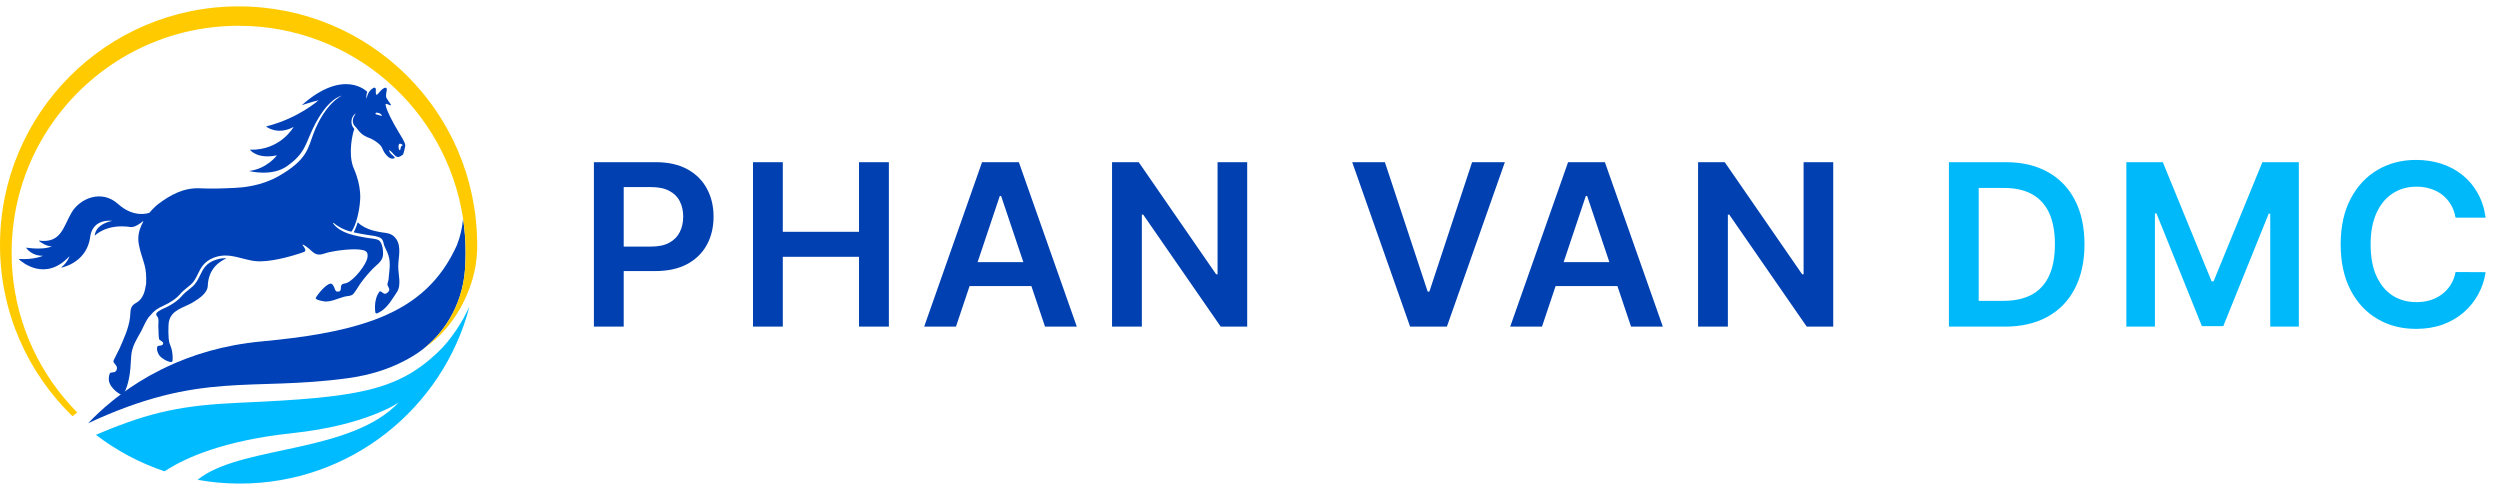
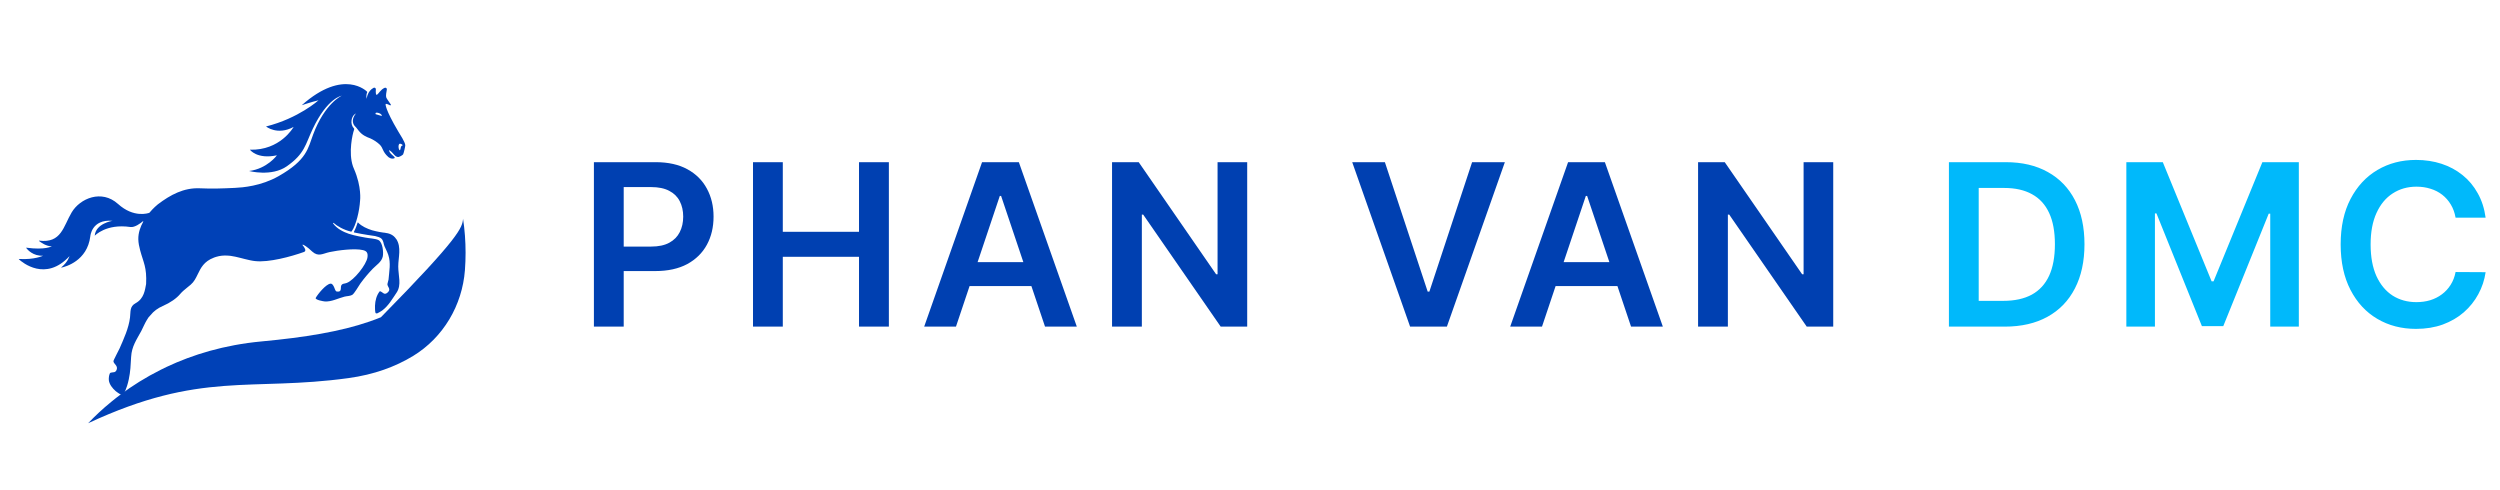
<svg xmlns="http://www.w3.org/2000/svg" width="199" height="39" viewBox="0 0 199 39" fill="none">
-   <path d="M37.366 24.422C35.238 32.52 27.868 38.492 19.104 38.492H19.032C18.984 38.492 18.936 38.492 18.888 38.492C17.81 38.48 16.754 38.378 15.728 38.192C15.83 38.108 15.938 38.028 16.05 37.95C19.634 35.47 27.954 36.024 31.744 32.032C31.744 32.032 29.19 33.85 23.274 34.478C17.658 35.074 14.728 36.51 13.42 37.312C13.3 37.386 13.192 37.454 13.098 37.516C11.11 36.85 9.268 35.862 7.638 34.612C7.76 34.56 7.88 34.51 7.998 34.46C12.094 32.746 14.642 32.252 19.15 32.054C28.422 31.646 31.584 31.108 34.798 28.094C35.09 27.82 35.36 27.528 35.606 27.23C36.15 26.572 36.58 25.892 36.882 25.36L37.306 24.534L37.364 24.42L37.366 24.422Z" fill="#00BBFF" />
-   <path d="M36.858 17.404C36.992 18.29 37.06 19.196 37.06 20.12C37.06 20.586 37.042 21.048 37.008 21.504C36.796 24.306 35.284 26.87 32.884 28.334C31.482 29.188 29.776 29.818 27.746 30.096C19.892 31.176 16.018 29.498 7.044 33.676C7.032 33.68 7.022 33.686 7.012 33.692C7.02 33.684 7.028 33.676 7.036 33.668C7.53 33.148 8.148 32.56 8.894 31.954C9.122 31.768 9.36 31.58 9.612 31.394C10.518 30.718 11.58 30.042 12.804 29.43C12.956 29.354 13.11 29.278 13.266 29.204C15.336 28.23 17.842 27.456 20.812 27.178C24.248 26.858 27.09 26.398 29.408 25.596C29.722 25.488 30.026 25.374 30.322 25.252C33.136 24.096 35.098 22.33 36.366 19.524C36.644 18.822 36.8 18.11 36.86 17.404H36.858Z" fill="#0041B7" />
-   <path d="M37.984 19.5V19.536C37.984 19.606 37.984 19.676 37.984 19.746C37.984 19.778 37.984 19.81 37.984 19.844C37.972 20.244 37.934 20.652 37.868 21.062C37.868 21.062 37.378 25.206 33.796 27.694C35.682 26.168 36.84 23.888 37.016 21.43C37.048 20.998 37.064 20.56 37.064 20.118C37.064 19.702 37.05 19.29 37.022 18.88C37.018 18.818 37.014 18.756 37.008 18.694C37.008 18.684 37.008 18.674 37.006 18.664C37 18.586 36.994 18.508 36.986 18.43C36.984 18.394 36.98 18.358 36.976 18.324C36.968 18.24 36.96 18.156 36.95 18.072C36.938 17.96 36.924 17.848 36.91 17.738C36.894 17.626 36.88 17.516 36.862 17.406C35.55 8.714 28.05 2.052 18.994 2.052C12.952 2.052 7.602 5.018 4.322 9.572C2.182 12.54 0.924 16.184 0.924 20.122C0.924 20.624 0.944 21.12 0.986 21.61C1.342 25.972 3.244 29.896 6.148 32.83L5.772 33.134C2.21 29.68 0 24.848 0 19.5C0 9.012 8.502 0.508 18.992 0.508C29.482 0.508 37.878 8.906 37.982 19.304C37.982 19.37 37.982 19.434 37.982 19.5H37.984Z" fill="#FFCB00" />
-   <path d="M17.986 20.554C18 20.554 18.004 20.574 17.992 20.58C17.546 20.786 16.588 21.33 16.538 22.756C16.518 23.342 15.818 23.79 15.316 24.088C14.626 24.498 13.66 24.65 13.452 25.57C13.378 25.902 13.392 26.874 13.466 27.212C13.506 27.396 13.61 27.59 13.658 27.784C13.73 28.078 13.766 28.406 13.734 28.71C13.728 28.778 13.668 28.826 13.6 28.818C13.278 28.778 12.852 28.516 12.68 28.286C12.562 28.13 12.438 27.78 12.524 27.594C12.592 27.446 12.97 27.592 12.99 27.328C13.002 27.174 12.696 27.098 12.668 27.004C12.61 26.81 12.632 26.328 12.604 26.08C12.58 25.86 12.686 25.358 12.522 25.196C12.422 25.098 12.372 24.958 12.586 24.8C12.608 24.786 12.63 24.77 12.65 24.756C12.766 24.68 12.892 24.614 13.03 24.554C13.662 24.28 14.188 23.912 14.51 23.522C14.634 23.374 14.836 23.208 15.05 23.036C15.136 22.968 15.222 22.896 15.304 22.826C15.606 22.568 15.766 22.24 15.92 21.924C16.172 21.404 16.408 20.914 17.244 20.658C17.498 20.58 17.742 20.552 17.984 20.556L17.986 20.554Z" fill="#0041B7" />
+   <path d="M36.858 17.404C36.992 18.29 37.06 19.196 37.06 20.12C37.06 20.586 37.042 21.048 37.008 21.504C36.796 24.306 35.284 26.87 32.884 28.334C31.482 29.188 29.776 29.818 27.746 30.096C19.892 31.176 16.018 29.498 7.044 33.676C7.032 33.68 7.022 33.686 7.012 33.692C7.02 33.684 7.028 33.676 7.036 33.668C7.53 33.148 8.148 32.56 8.894 31.954C9.122 31.768 9.36 31.58 9.612 31.394C10.518 30.718 11.58 30.042 12.804 29.43C12.956 29.354 13.11 29.278 13.266 29.204C15.336 28.23 17.842 27.456 20.812 27.178C24.248 26.858 27.09 26.398 29.408 25.596C29.722 25.488 30.026 25.374 30.322 25.252C36.644 18.822 36.8 18.11 36.86 17.404H36.858Z" fill="#0041B7" />
  <path d="M31.534 19.024C31.306 18.676 30.974 18.568 30.612 18.524C30.574 18.52 30.534 18.516 30.496 18.512C30.104 18.464 29.62 18.33 29.612 18.328C29.228 18.206 28.776 18.01 28.502 17.714C28.49 17.702 28.47 17.706 28.466 17.722C28.432 17.832 28.324 18.166 28.172 18.454C28.16 18.474 28.172 18.5 28.196 18.506C28.368 18.542 29.006 18.674 29.86 18.79C30.064 18.838 30.248 18.898 30.342 18.978C30.534 19.144 30.52 19.392 30.602 19.59C30.694 19.814 30.828 20.05 30.91 20.3C31.124 20.954 30.98 21.574 30.928 22.25C30.92 22.346 30.842 22.534 30.838 22.612C30.826 22.834 31.172 23.014 30.846 23.292C30.572 23.526 30.494 23.254 30.238 23.176C29.976 23.484 29.864 23.932 29.85 24.332C29.844 24.466 29.85 24.78 29.888 24.9C29.906 24.956 29.982 24.952 30.032 24.942C30.068 24.936 30.368 24.756 30.414 24.722C30.916 24.354 31.224 23.798 31.566 23.296C31.982 22.686 31.7 21.926 31.7 21.218C31.7 20.496 31.974 19.684 31.542 19.024H31.534Z" fill="#0041B7" />
  <path d="M32.258 11.54C32.226 11.276 31.858 10.73 31.706 10.472C30.636 8.664 30.694 8.302 30.694 8.302C30.69 8.218 30.888 8.302 31.042 8.382C31.088 8.406 31.134 8.352 31.104 8.31C30.95 8.09 30.758 7.82 30.74 7.738C30.706 7.606 30.754 7.324 30.792 7.13C30.812 7.032 30.714 6.952 30.62 6.99C30.292 7.128 30.14 7.468 30.002 7.542C29.902 7.596 29.904 7.316 29.918 7.11C29.924 7.012 29.82 6.944 29.734 6.992C29.276 7.236 29.2 7.76 29.19 7.86C29.19 7.864 29.186 7.864 29.186 7.86C29.128 7.616 29.196 7.414 29.23 7.342C29.238 7.326 29.23 7.31 29.218 7.298C29.218 7.298 27.386 5.388 24.018 8.376C24.066 8.36 24.816 8.108 25.356 7.982C25.356 7.982 23.772 9.414 21.178 10.068C21.178 10.068 22.076 10.806 23.374 10.102C23.342 10.158 22.292 11.988 19.894 11.916C19.894 11.916 20.45 12.702 22.044 12.362C22.044 12.362 21.272 13.432 19.824 13.612C19.824 13.612 21.618 14.088 22.834 13.234C24.264 12.228 24.298 11.516 24.894 10.256C26.062 7.786 27.202 7.618 27.202 7.618C27.202 7.618 25.864 8.208 24.93 10.696C24.516 11.798 24.448 12.732 22.172 14.024C20.78 14.814 19.32 14.926 18.688 14.956C17.654 15.004 16.894 15.032 15.896 14.988C14.636 14.934 13.572 15.5 12.562 16.268C12.51 16.308 12.212 16.554 11.89 16.938C11.8 16.972 10.652 17.37 9.396 16.236C8.088 15.054 6.37 15.79 5.704 16.908C5.044 18.016 4.888 19.384 3.118 19.154C3.102 19.152 3.092 19.172 3.106 19.182C3.246 19.292 3.698 19.62 4.126 19.606C4.126 19.606 3.59 19.922 2.096 19.716C2.084 19.716 2.076 19.726 2.084 19.736C2.174 19.858 2.624 20.4 3.436 20.354C3.436 20.354 2.746 20.69 1.518 20.614C1.502 20.614 1.494 20.632 1.506 20.642C1.77 20.884 3.628 22.448 5.53 20.39C5.53 20.39 5.41 20.856 4.882 21.278C4.872 21.286 4.878 21.304 4.892 21.302C5.218 21.232 6.946 20.768 7.188 18.814C7.188 18.814 7.282 17.43 8.952 17.578C8.952 17.578 7.616 17.784 7.54 18.766C7.54 18.766 8.438 17.784 10.38 18.07C10.724 18.12 11.176 17.78 11.372 17.614C11.39 17.598 11.416 17.62 11.404 17.64C11.172 18.054 11 18.536 11.01 19.046C11.016 19.346 11.08 19.636 11.156 19.926C11.418 20.91 11.696 21.26 11.63 22.61C11.536 23.066 11.484 23.758 10.792 24.136C10.308 24.398 10.41 24.798 10.35 25.27C10.244 26.128 9.866 26.938 9.522 27.728C9.454 27.882 9.026 28.676 9.03 28.752C9.038 28.97 9.41 29.102 9.286 29.43C9.188 29.694 8.996 29.61 8.812 29.666C8.674 29.706 8.65 30.124 8.662 30.248C8.69 30.586 8.962 30.924 9.214 31.138C9.248 31.166 9.32 31.222 9.404 31.278C9.556 31.38 9.742 31.484 9.812 31.442C9.94 31.202 10.038 30.962 10.116 30.712C10.17 30.542 10.214 30.37 10.252 30.192C10.384 29.576 10.404 29.024 10.438 28.41C10.486 27.566 10.866 27.052 11.246 26.348C11.35 26.156 11.524 25.738 11.68 25.488C11.754 25.34 11.856 25.208 11.98 25.088C12.234 24.77 12.558 24.53 12.956 24.358C13.558 24.096 14.056 23.75 14.358 23.384C14.496 23.218 14.706 23.048 14.926 22.868C15.01 22.8 15.096 22.73 15.178 22.662C15.448 22.432 15.59 22.138 15.742 21.826C15.984 21.326 16.234 20.81 17.016 20.512C17.024 20.508 17.032 20.506 17.04 20.502C17.062 20.494 17.084 20.486 17.106 20.478C17.138 20.466 17.17 20.456 17.204 20.446C17.518 20.35 17.82 20.326 18.116 20.346C18.146 20.346 18.174 20.35 18.204 20.352C18.222 20.352 18.24 20.356 18.258 20.356C18.272 20.356 18.288 20.36 18.302 20.36C18.328 20.362 18.352 20.366 18.378 20.37C18.868 20.438 19.348 20.598 19.85 20.704C19.884 20.712 19.918 20.718 19.952 20.726C19.984 20.732 20.016 20.738 20.048 20.744C20.082 20.75 20.118 20.756 20.154 20.762C20.204 20.77 20.256 20.776 20.308 20.782C21.386 20.908 23.162 20.428 24.198 20.056C24.436 19.972 24.218 19.668 24.088 19.52C24.07 19.498 24.094 19.464 24.122 19.476C24.43 19.612 24.744 19.928 24.852 20.024C25.35 20.468 25.682 20.186 26.234 20.066C26.902 19.922 28.25 19.75 28.896 19.91C29.214 19.986 29.292 20.154 29.252 20.474C29.176 21.064 28.168 22.312 27.604 22.52C27.522 22.552 27.438 22.568 27.35 22.584C27.234 22.604 27.148 22.702 27.14 22.818C27.124 23.054 27.154 23.266 26.788 23.2C26.694 23.184 26.636 22.936 26.592 22.852C26.53 22.73 26.46 22.562 26.298 22.58C25.946 22.622 25.296 23.406 25.126 23.724C25.112 23.878 25.73 23.984 25.848 23.994C26.386 24.034 26.908 23.744 27.426 23.612C27.618 23.564 27.85 23.572 28.028 23.478C28.202 23.384 28.548 22.758 28.688 22.564C28.988 22.152 29.328 21.748 29.68 21.384C29.958 21.098 30.368 20.854 30.466 20.432C30.544 20.098 30.462 19.294 30.134 19.114C29.9 18.986 29.36 18.972 29.068 18.908C28.96 18.884 28.256 18.776 27.774 18.612C27.766 18.612 27.76 18.61 27.754 18.608C27.754 18.608 27.756 18.608 27.758 18.608C27.312 18.454 26.812 18.2 26.516 17.788C26.494 17.758 26.532 17.724 26.558 17.746C26.818 17.986 27.354 18.3 27.936 18.436C27.96 18.44 27.982 18.432 27.996 18.412C28.346 17.916 28.614 16.788 28.662 15.972C28.662 15.972 28.808 14.892 28.176 13.44C28.15 13.382 28.098 13.252 28.098 13.248C27.714 12.13 28.072 10.634 28.174 10.362C28.184 10.332 28.208 10.26 28.184 10.236C27.82 9.844 28.006 9.308 28.178 9.144C28.23 9.094 28.276 9.06 28.31 9.036C28.314 9.03 28.324 9.04 28.32 9.046C28.244 9.142 28.19 9.234 28.154 9.318C28.086 9.476 28.076 9.612 28.094 9.72C28.118 9.88 28.196 9.982 28.22 10.01C28.3 10.088 28.414 10.216 28.542 10.392C28.822 10.754 29.152 10.894 29.484 11.018C29.76 11.144 30.02 11.316 30.22 11.506C30.52 11.796 30.422 12.06 30.906 12.494C30.91 12.498 31.14 12.696 31.378 12.602C31.58 12.522 31.024 12.296 30.97 11.984C30.966 11.966 30.984 11.952 31.002 11.962C31.316 12.154 31.39 12.46 31.666 12.498C31.784 12.512 32.046 12.348 32.086 12.29C32.132 12.22 32.274 11.624 32.262 11.538L32.258 11.54ZM30.39 9.232L29.9 9.09L29.89 9.008C29.936 8.894 30.432 9.042 30.39 9.232ZM32.048 11.576C31.86 11.63 31.92 11.814 31.846 11.95C31.738 12.032 31.642 11.466 31.83 11.438C31.886 11.43 32.08 11.512 32.046 11.576H32.048Z" fill="#0041B7" />
  <path d="M47.275 26V12.909H52.184C53.19 12.909 54.034 13.097 54.715 13.472C55.402 13.847 55.919 14.362 56.269 15.018C56.623 15.671 56.799 16.412 56.799 17.243C56.799 18.082 56.623 18.828 56.269 19.48C55.915 20.132 55.393 20.646 54.703 21.021C54.012 21.391 53.162 21.577 52.152 21.577H48.899V19.627H51.833C52.421 19.627 52.902 19.525 53.277 19.32C53.652 19.116 53.929 18.834 54.108 18.477C54.291 18.119 54.383 17.707 54.383 17.243C54.383 16.778 54.291 16.369 54.108 16.016C53.929 15.662 53.65 15.387 53.271 15.191C52.896 14.991 52.412 14.891 51.82 14.891H49.647V26H47.275ZM59.939 26V12.909H62.311V18.451H68.377V12.909H70.754V26H68.377V20.439H62.311V26H59.939ZM76.095 26H73.564L78.172 12.909H81.1L85.715 26H83.184L79.687 15.594H79.585L76.095 26ZM76.178 20.867H83.081V22.772H76.178V20.867ZM99.277 12.909V26H97.168L90.999 17.083H90.891V26H88.519V12.909H90.641L96.803 21.832H96.918V12.909H99.277ZM110.237 12.909L113.644 23.213H113.778L117.179 12.909H119.787L115.172 26H112.244L107.636 12.909H110.237ZM122.743 26H120.212L124.82 12.909H127.748L132.363 26H129.832L126.335 15.594H126.233L122.743 26ZM122.826 20.867H129.729V22.772H122.826V20.867ZM145.925 12.909V26H143.816L137.647 17.083H137.539V26H135.167V12.909H137.289L143.451 21.832H143.566V12.909H145.925Z" fill="#0040B1" />
  <path d="M159.57 26H155.134V12.909H159.659C160.959 12.909 162.076 13.171 163.009 13.695C163.946 14.215 164.667 14.963 165.169 15.939C165.672 16.915 165.924 18.082 165.924 19.442C165.924 20.805 165.67 21.977 165.163 22.957C164.66 23.938 163.934 24.69 162.983 25.214C162.037 25.738 160.9 26 159.57 26ZM157.505 23.948H159.455C160.367 23.948 161.127 23.782 161.737 23.45C162.346 23.113 162.804 22.612 163.111 21.947C163.418 21.278 163.571 20.443 163.571 19.442C163.571 18.44 163.418 17.609 163.111 16.949C162.804 16.284 162.35 15.788 161.75 15.46C161.153 15.127 160.412 14.961 159.525 14.961H157.505V23.948ZM169.257 12.909H172.159L176.045 22.395H176.199L180.085 12.909H182.987V26H180.711V17.006H180.59L176.972 25.962H175.272L171.654 16.987H171.532V26H169.257V12.909ZM197.855 17.326H195.464C195.396 16.934 195.27 16.587 195.087 16.284C194.904 15.977 194.676 15.717 194.403 15.504C194.13 15.291 193.819 15.131 193.47 15.025C193.124 14.914 192.752 14.859 192.351 14.859C191.639 14.859 191.009 15.038 190.459 15.396C189.909 15.749 189.479 16.269 189.168 16.955C188.857 17.637 188.701 18.47 188.701 19.454C188.701 20.456 188.857 21.3 189.168 21.986C189.483 22.668 189.914 23.183 190.459 23.533C191.009 23.878 191.637 24.05 192.345 24.05C192.737 24.05 193.103 23.999 193.444 23.897C193.789 23.791 194.098 23.635 194.371 23.43C194.648 23.226 194.88 22.974 195.068 22.676C195.259 22.378 195.392 22.037 195.464 21.653L197.855 21.666C197.765 22.288 197.571 22.872 197.273 23.418C196.979 23.963 196.593 24.445 196.116 24.862C195.639 25.276 195.08 25.599 194.441 25.834C193.802 26.064 193.093 26.179 192.313 26.179C191.162 26.179 190.135 25.913 189.232 25.38C188.328 24.847 187.617 24.078 187.097 23.072C186.577 22.067 186.317 20.861 186.317 19.454C186.317 18.044 186.579 16.838 187.103 15.837C187.627 14.831 188.341 14.062 189.245 13.529C190.148 12.996 191.171 12.73 192.313 12.73C193.041 12.73 193.719 12.832 194.345 13.037C194.972 13.242 195.53 13.542 196.02 13.938C196.51 14.33 196.913 14.812 197.228 15.383C197.548 15.95 197.757 16.597 197.855 17.326Z" fill="#00B9FB" />
</svg>